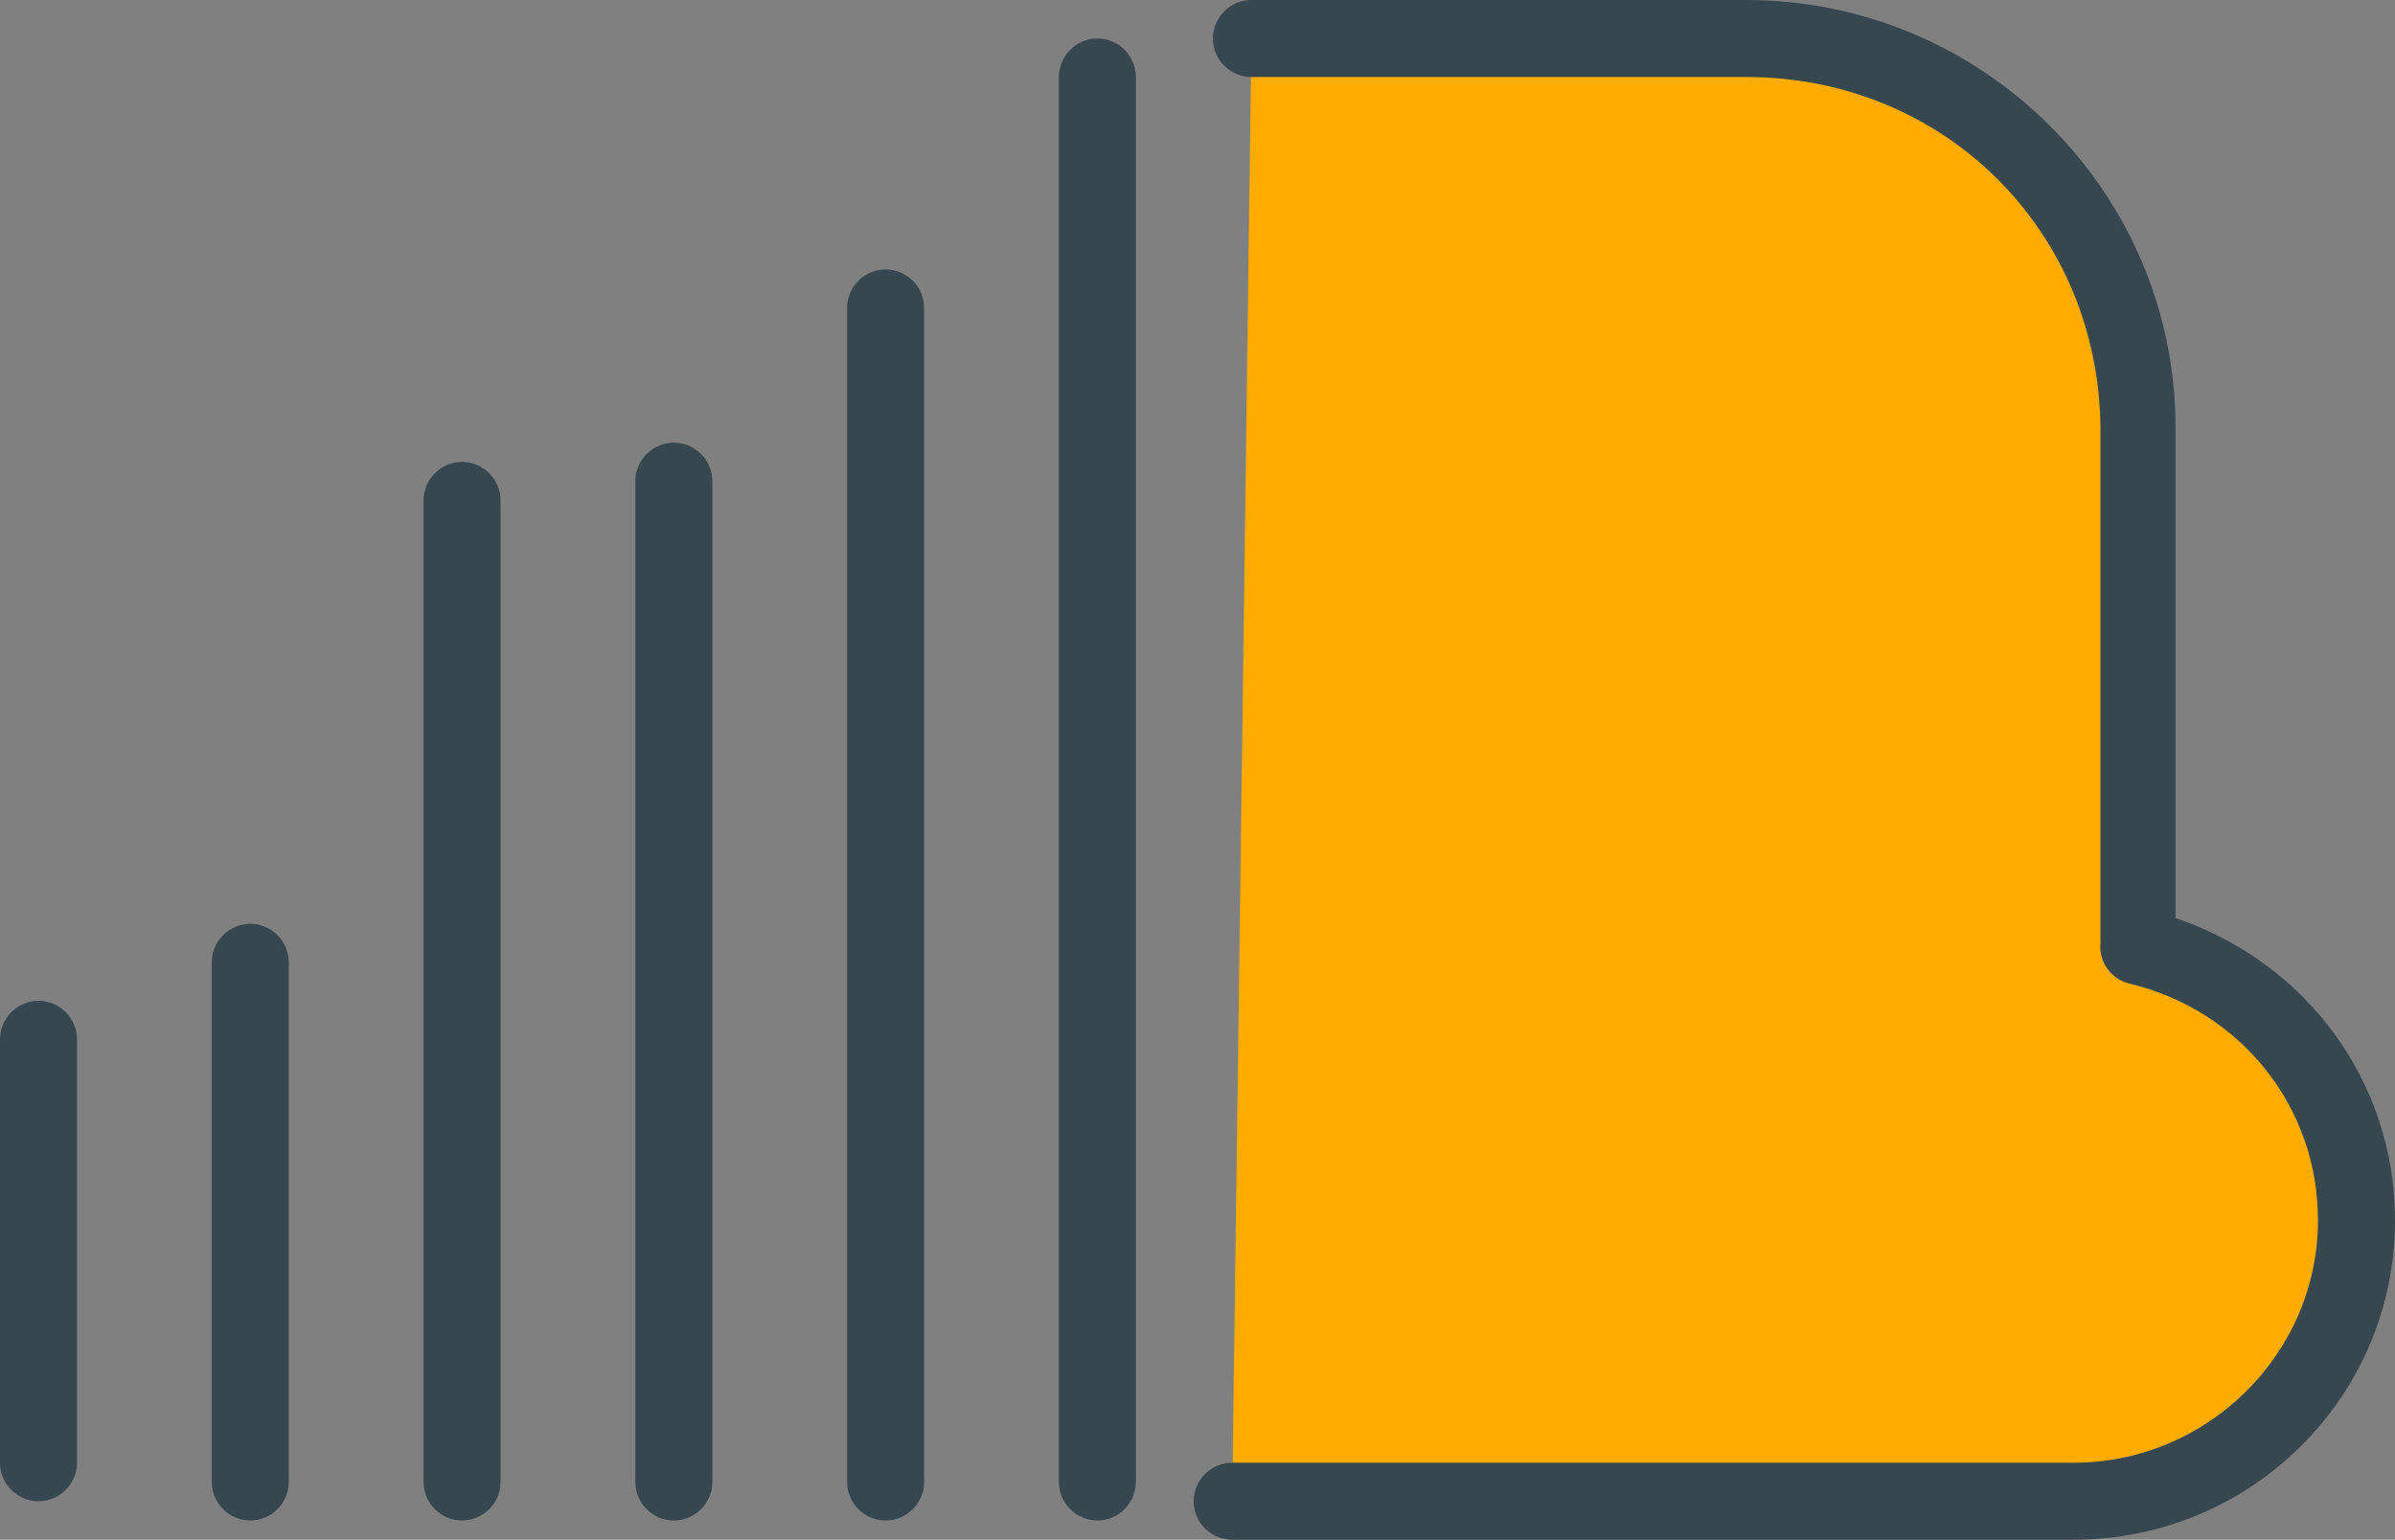
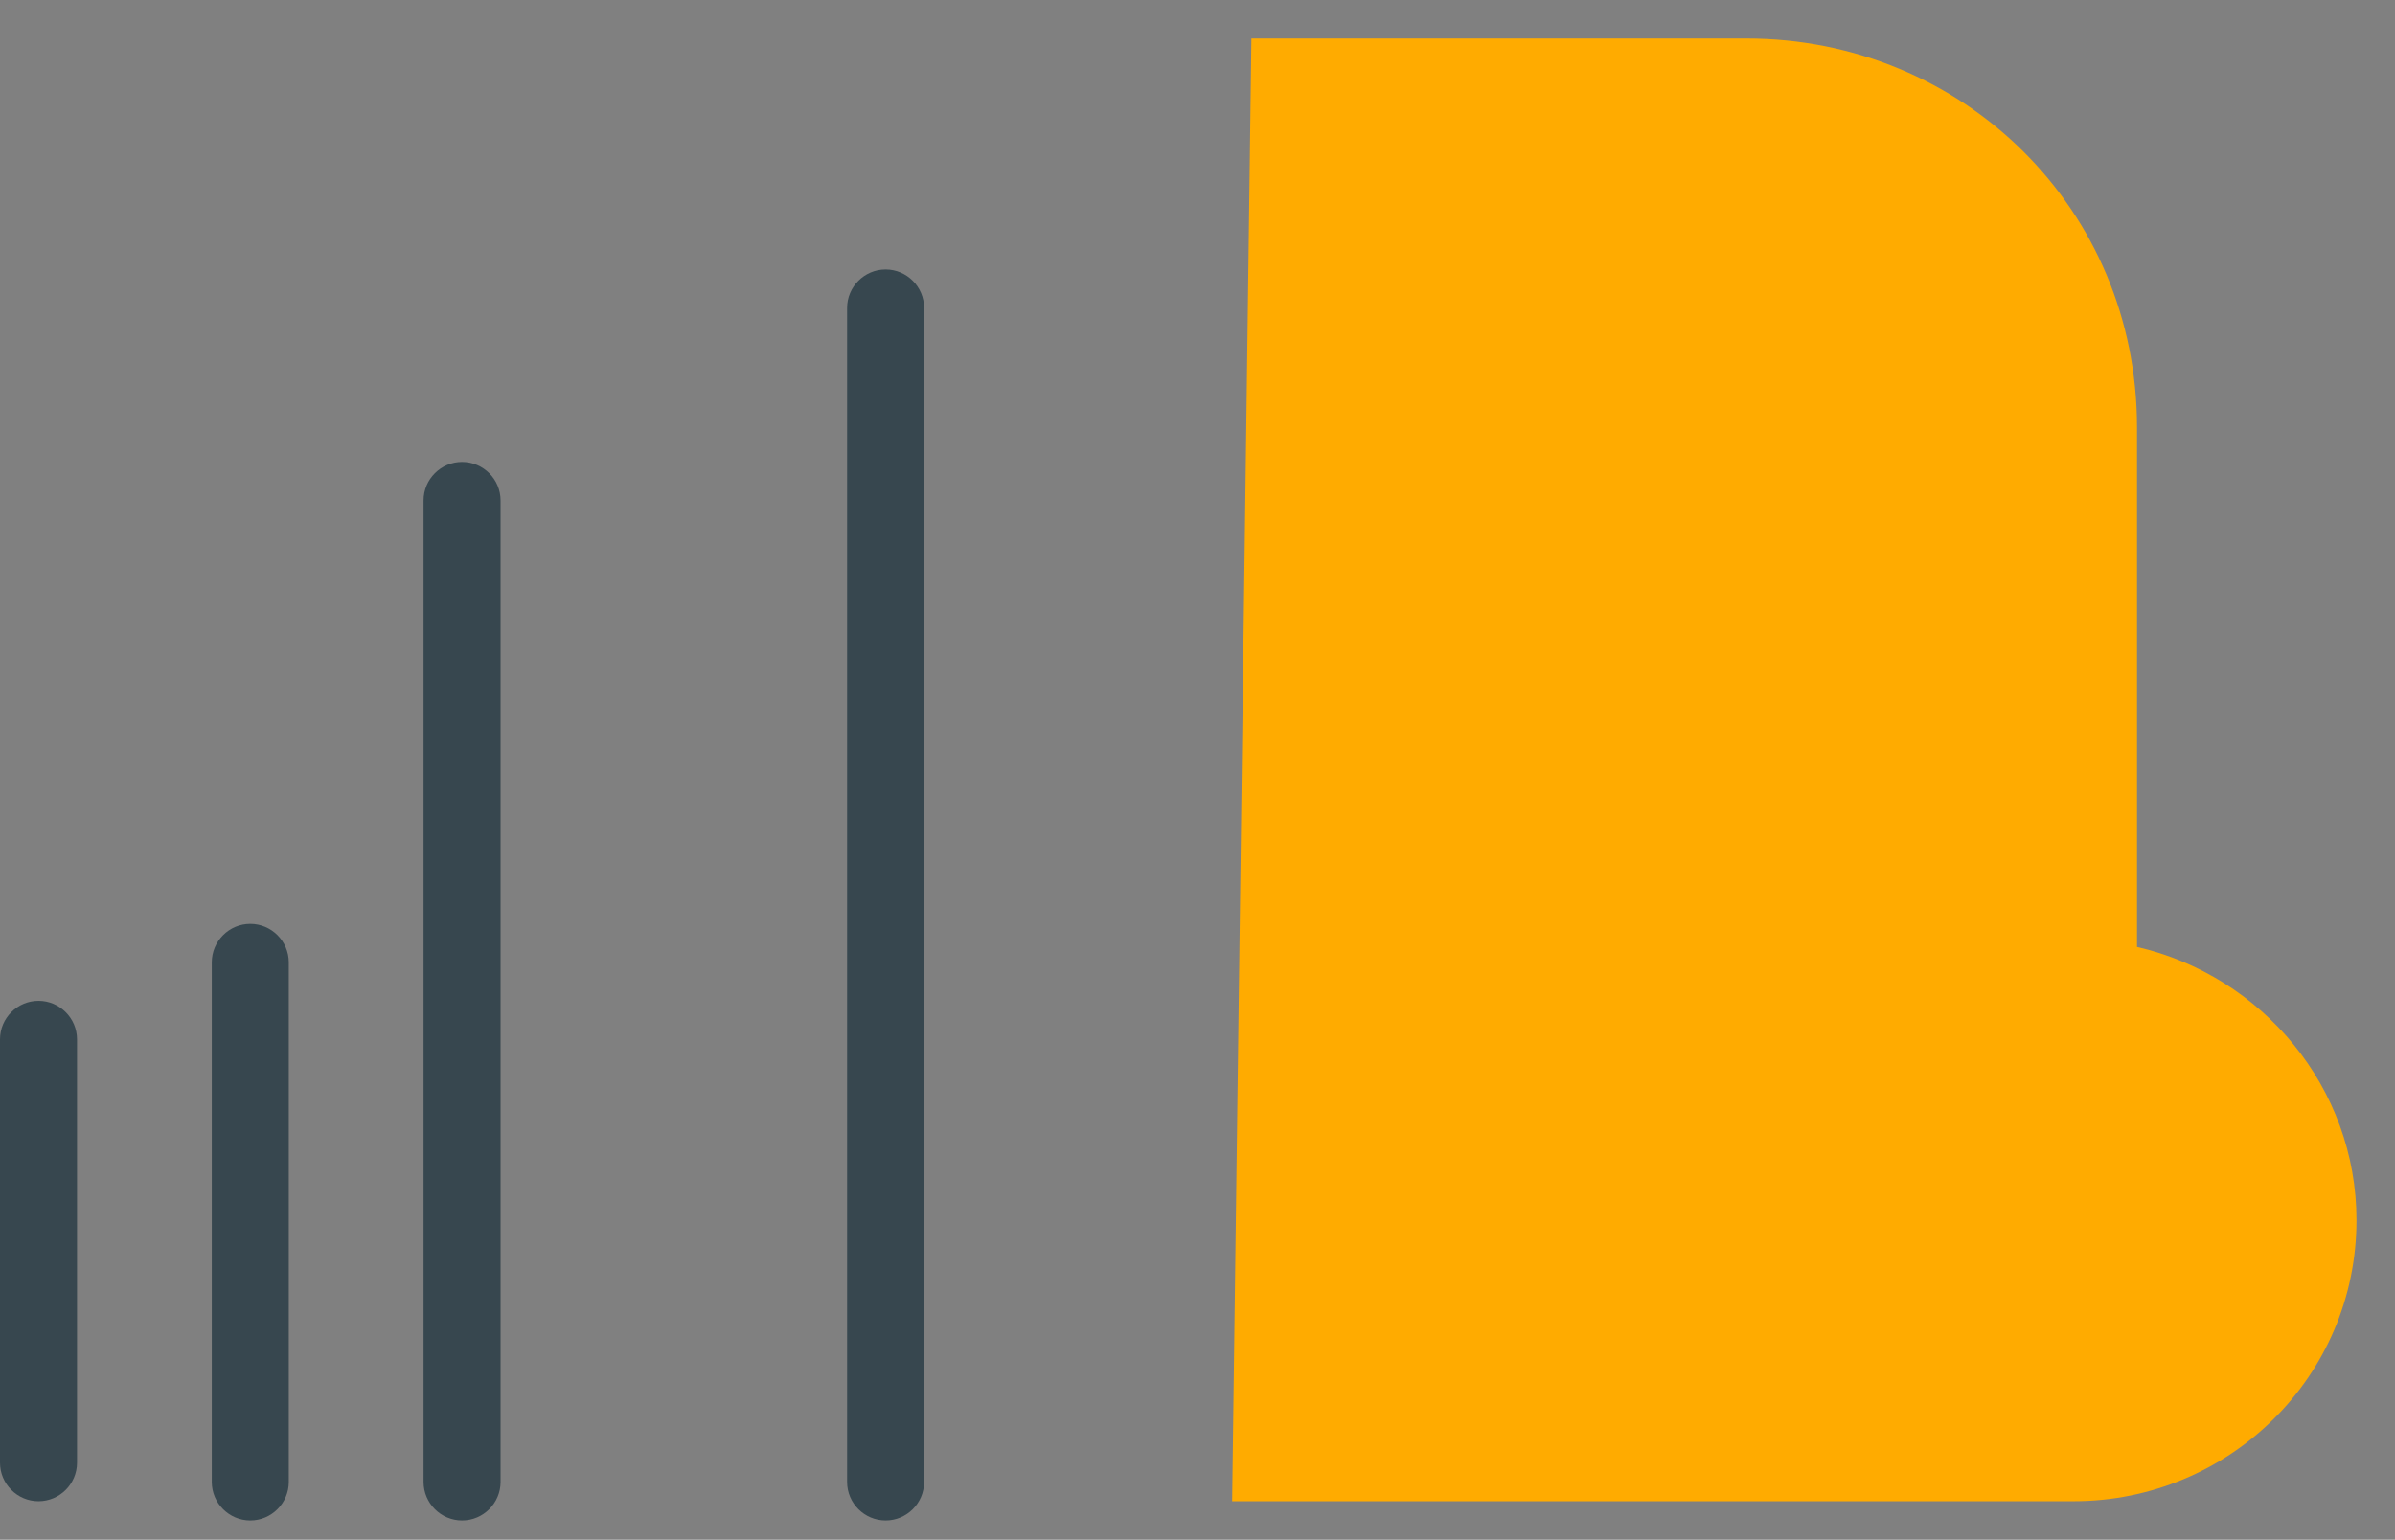
<svg xmlns="http://www.w3.org/2000/svg" height="80.0" preserveAspectRatio="xMidYMid meet" version="1.0" viewBox="2.0 24.0 124.4 80.0" width="124.4" zoomAndPan="magnify">
  <rect x="2.0" y="24.0" width="124.4" height="80.0" fill="#808080" stroke="none" />
  <g id="change1_1">
    <path d="m66 102h43.7c8.1 0 14.7-6.5 14.7-14.6 0-6.9-4.9-12.7-11.4-14.2 0-.4 0-.8 0-1.2v-25.8c0-11.3-9-20.2-20.3-20.2h-25.7" fill="#ffab00" />
  </g>
  <g id="change2_1">
-     <path d="m109.7 104h-43.7c-1.1 0-2-.9-2-2s.9-2 2-2h43.7c7 0 12.7-5.7 12.7-12.6 0-5.9-4-10.9-9.8-12.3-.9-.2-1.6-1.1-1.5-2.1 0-.2 0-.4 0-.6v-.4-25.8c-.1-10.2-8.1-18.2-18.4-18.2h-25.7c-1.1 0-2-.9-2-2s.9-2 2-2h25.7c12.3 0 22.3 10 22.3 22.2v25.5c6.8 2.3 11.4 8.5 11.4 15.7 0 9.2-7.5 16.6-16.7 16.6z" fill="#37474f" />
-   </g>
+     </g>
  <g id="change3_1">
    <path d="m59 28v73" fill="#fff" />
  </g>
  <g id="change2_2">
-     <path d="m59 103c-1.1 0-2-.9-2-2v-73c0-1.1.9-2 2-2s2 .9 2 2v73c0 1.1-.9 2-2 2z" fill="#37474f" />
-   </g>
+     </g>
  <g id="change3_2">
    <path d="m48 40v61" fill="#fff" />
  </g>
  <g id="change2_3">
    <path d="m48 103c-1.1 0-2-.9-2-2v-61c0-1.1.9-2 2-2s2 .9 2 2v61c0 1.1-.9 2-2 2z" fill="#37474f" />
  </g>
  <g id="change3_3">
    <path d="m37 49v52" fill="#fff" />
  </g>
  <g id="change2_4">
-     <path d="m37 103c-1.1 0-2-.9-2-2v-52c0-1.1.9-2 2-2s2 .9 2 2v52c0 1.1-.9 2-2 2z" fill="#37474f" />
-   </g>
+     </g>
  <g id="change3_4">
-     <path d="m26 50v51" fill="#fff" />
-   </g>
+     </g>
  <g id="change2_5">
    <path d="m26 103c-1.1 0-2-.9-2-2v-51c0-1.1.9-2 2-2s2 .9 2 2v51c0 1.1-.9 2-2 2z" fill="#37474f" />
  </g>
  <g id="change3_5">
-     <path d="m15 74v27" fill="#fff" />
-   </g>
+     </g>
  <g id="change2_6">
    <path d="m15 103c-1.1 0-2-.9-2-2v-27c0-1.1.9-2 2-2s2 .9 2 2v27c0 1.1-.9 2-2 2z" fill="#37474f" />
  </g>
  <g id="change3_6">
    <path d="m4 78v22" fill="#fff" />
  </g>
  <g id="change2_7">
    <path d="m4 102c-1.1 0-2-.9-2-2v-22c0-1.1.9-2 2-2s2 .9 2 2v22c0 1.1-.9 2-2 2z" fill="#37474f" />
  </g>
</svg>